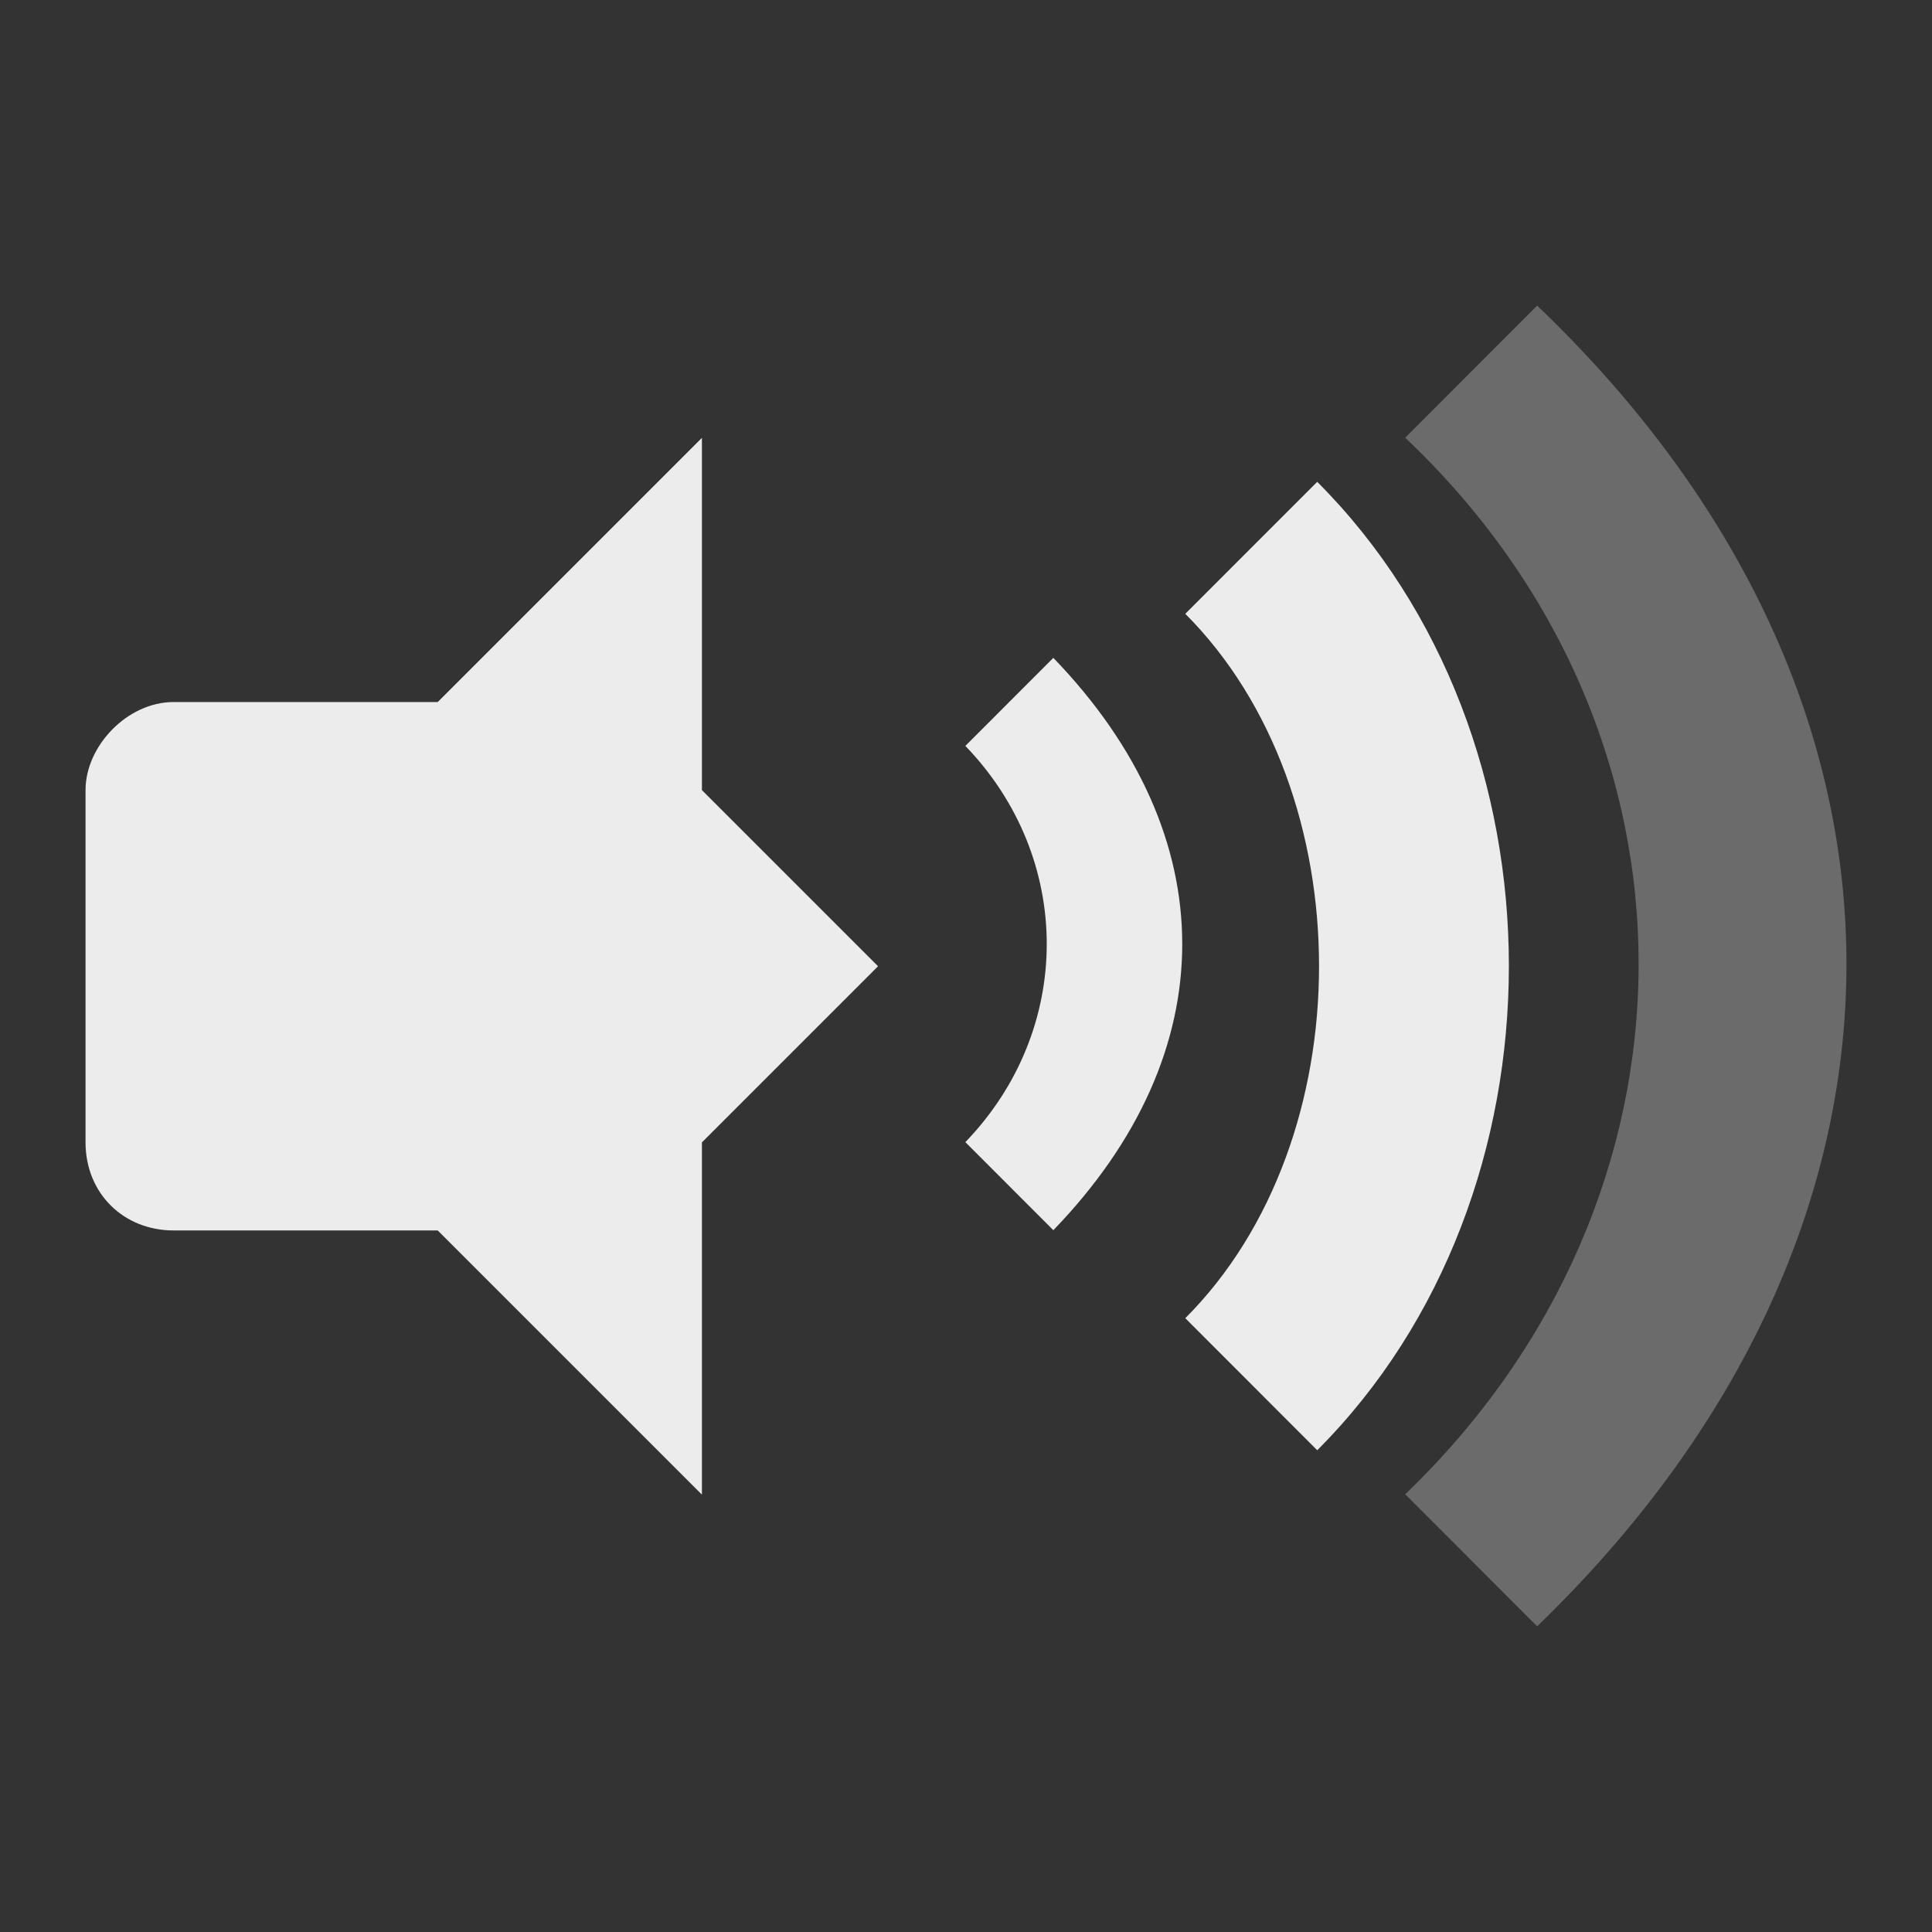
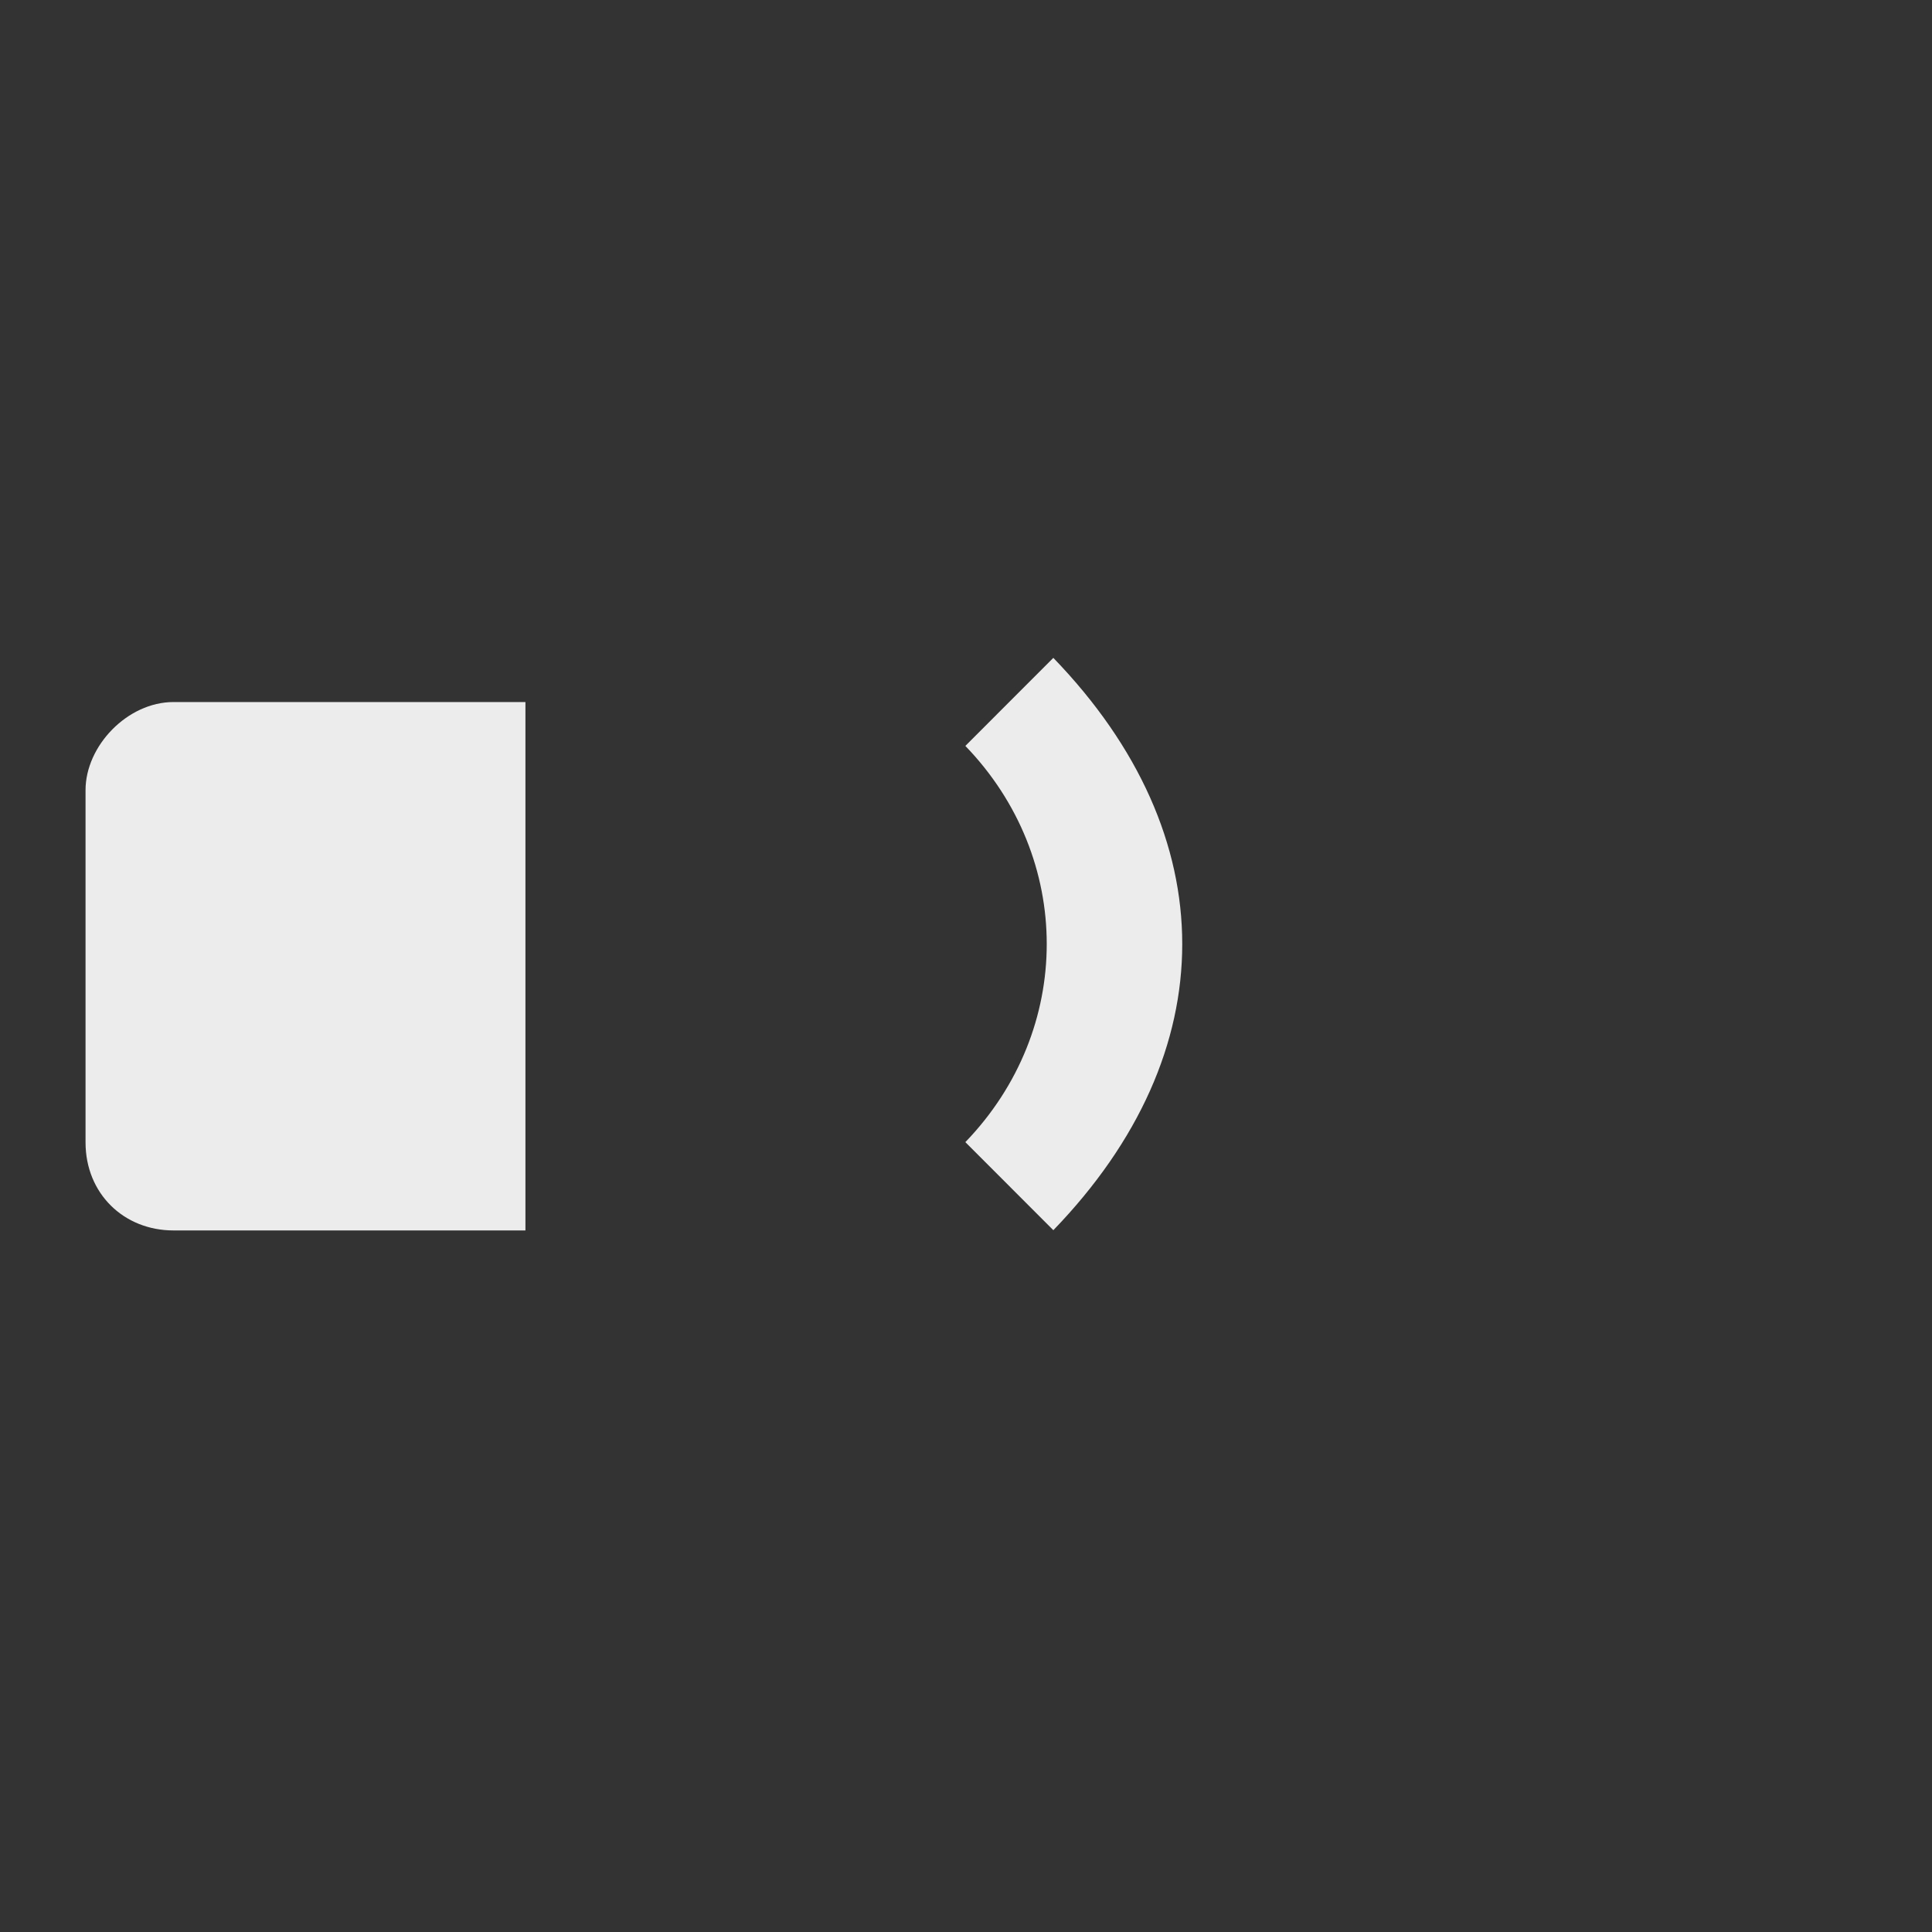
<svg xmlns="http://www.w3.org/2000/svg" viewBox="0 0 48 48">
  <rect x="0" y="0" width="48" height="48" fill="#333333" stroke="none" />
  <path d="m 26.17 16.344 -2.186 2.188 c 2.696 2.792 2.696 7.05 0 9.844 l 2.186 2.188 c 4.27 -4.42 4.27 -9.799 0 -14.219 z" style="fill:#ececec;color:#000" />
-   <path d="m 29.448 15.25 c 4.431 4.435 4.431 13.07 0 17.5 l 3.278 3.281 c 6.349 -6.354 6.349 -17.708 0 -24.06 z" style="fill:#ececec;opacity:1;color:#000" />
-   <path d="m 34.912 10.875 c 7.789 7.377 7.675 18.873 0 26.25 l 3.278 3.281 c 10.189 -9.844 10.304 -22.969 0 -32.813 z" style="fill:#ececec;opacity:0.3;color:#000" />
  <g transform="matrix(2.188,0,0,2.188,-0.065,-0.062)">
-     <path d="m 8 5 -3 3 0 6 l 3 3 0 -4 2 -2 -2 -2" style="fill:#ececec" />
    <path d="m 2 8 c -0.523 0 -0.999 0.498 -0.999 1 l 0 4 c 0 0.58 0.433 1 0.999 1 l 3.996 0 0 -6 z" style="fill:#ececec" />
  </g>
</svg>